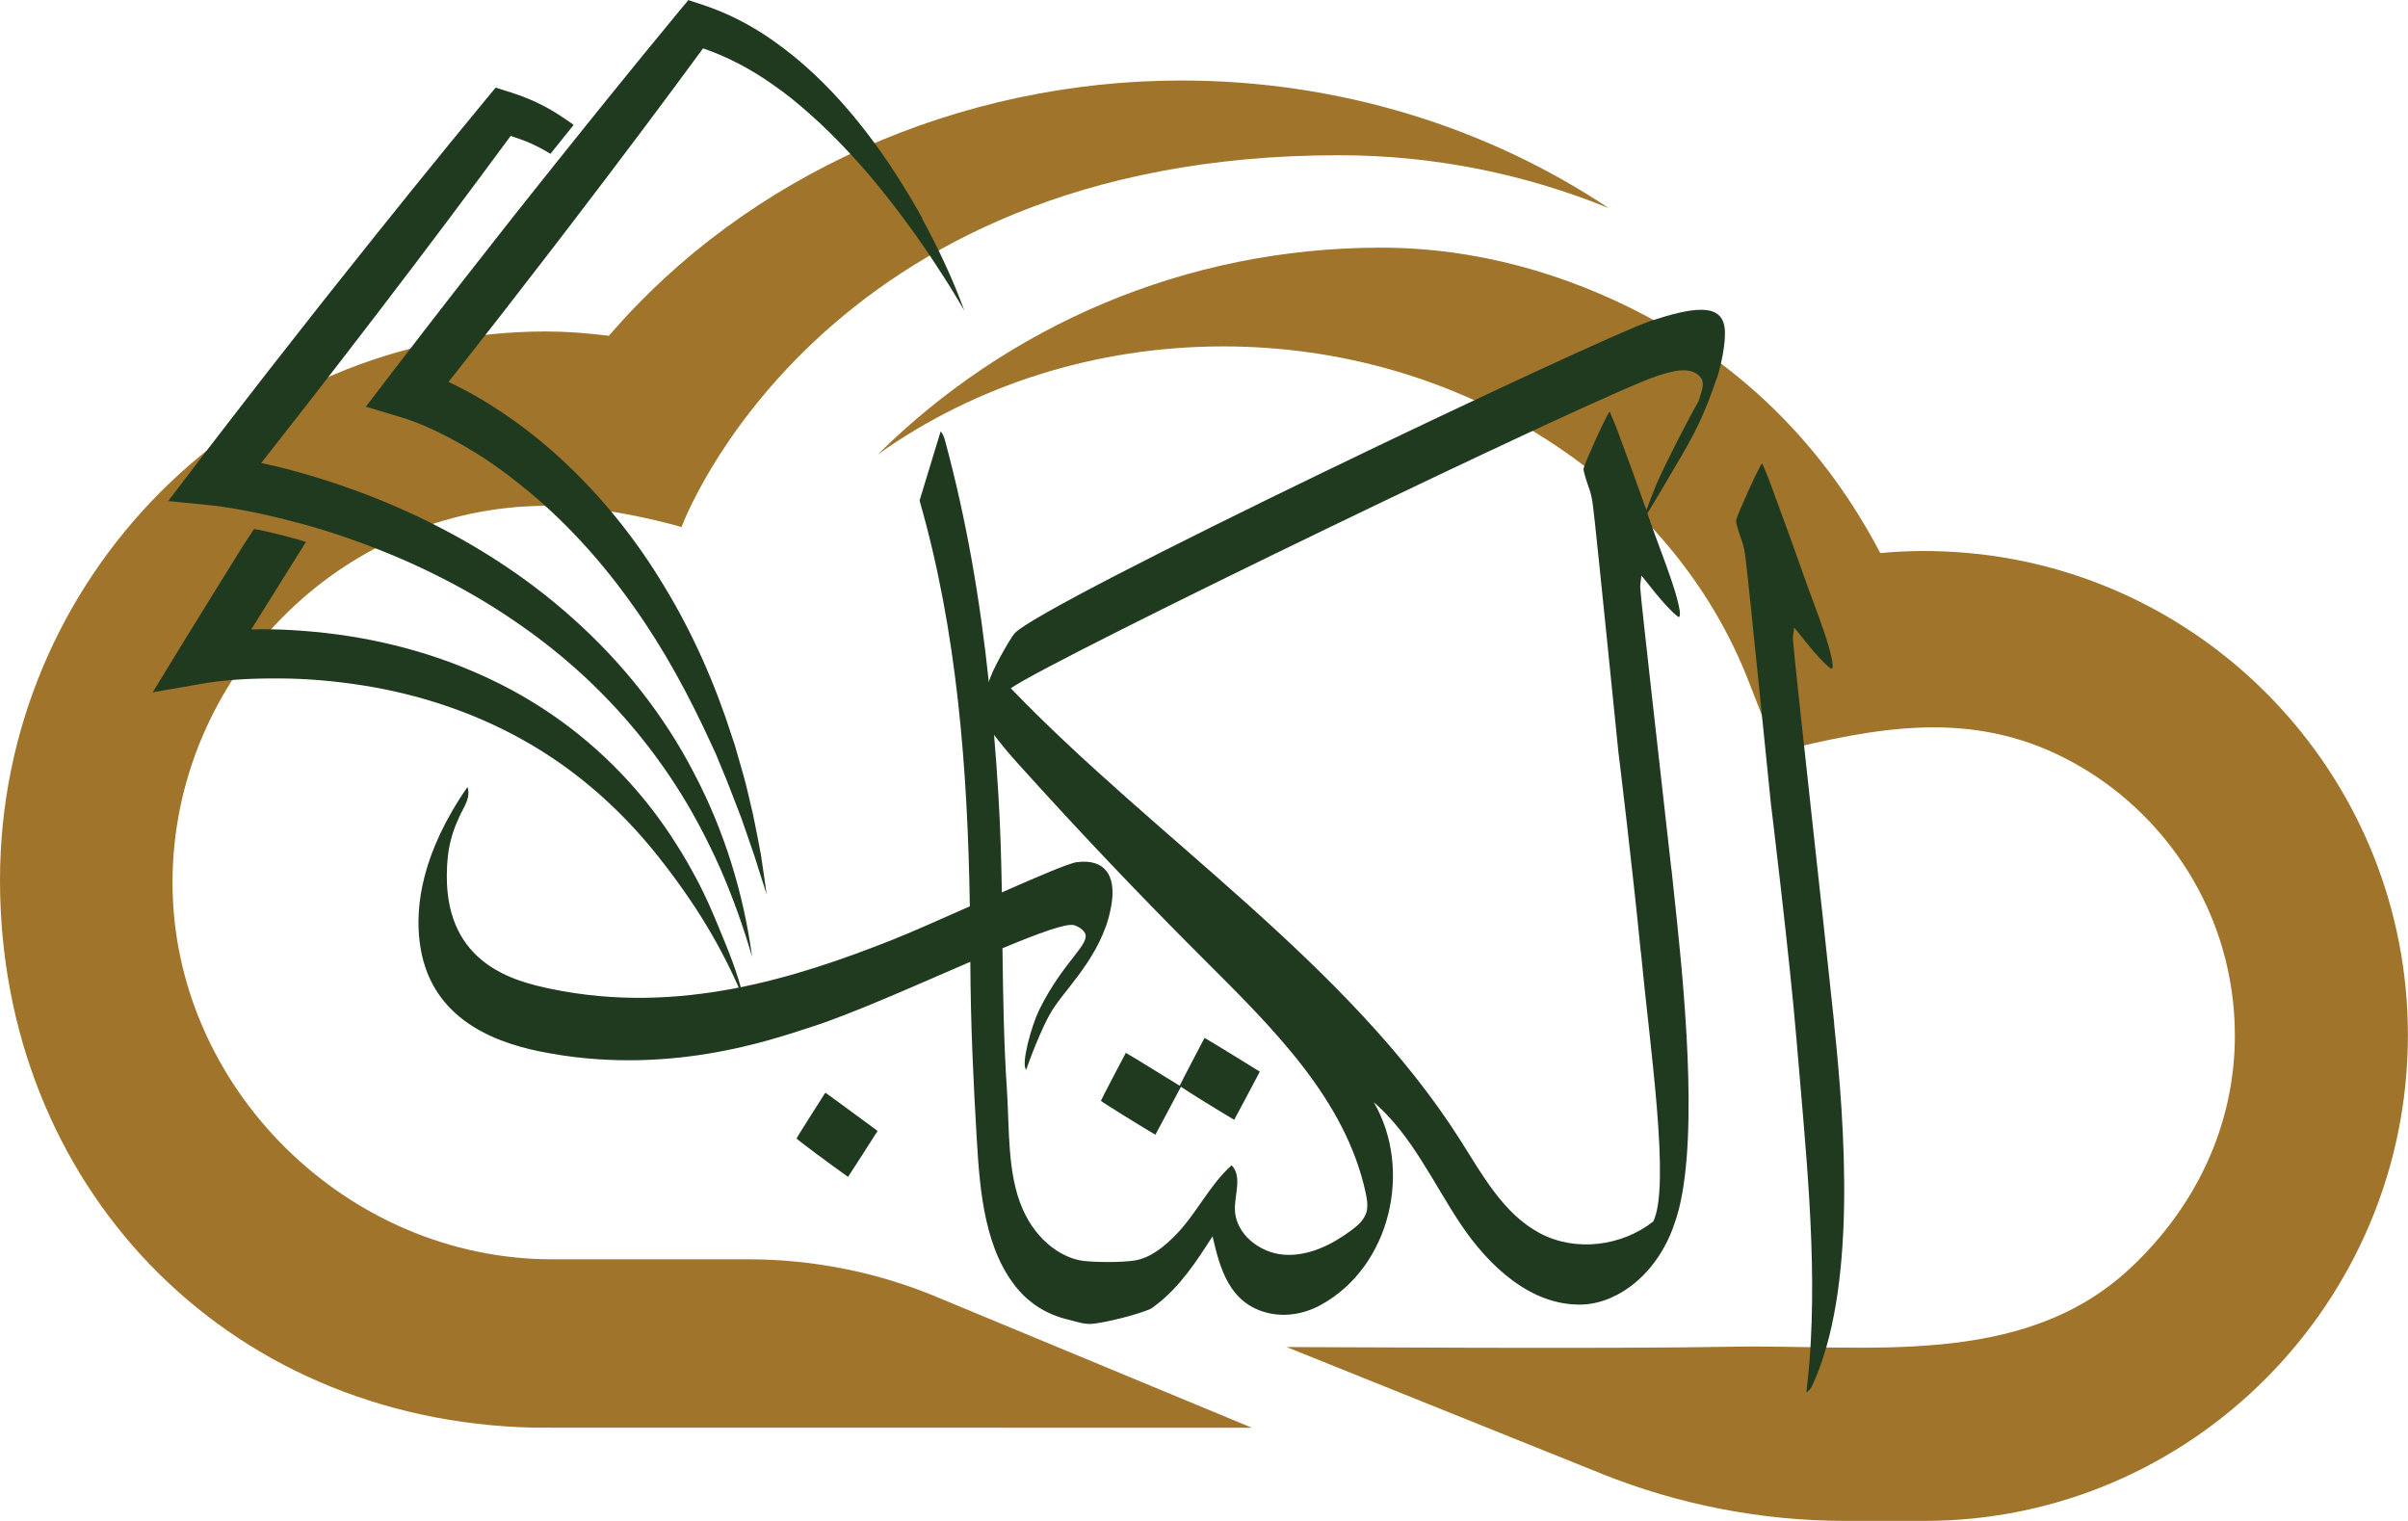
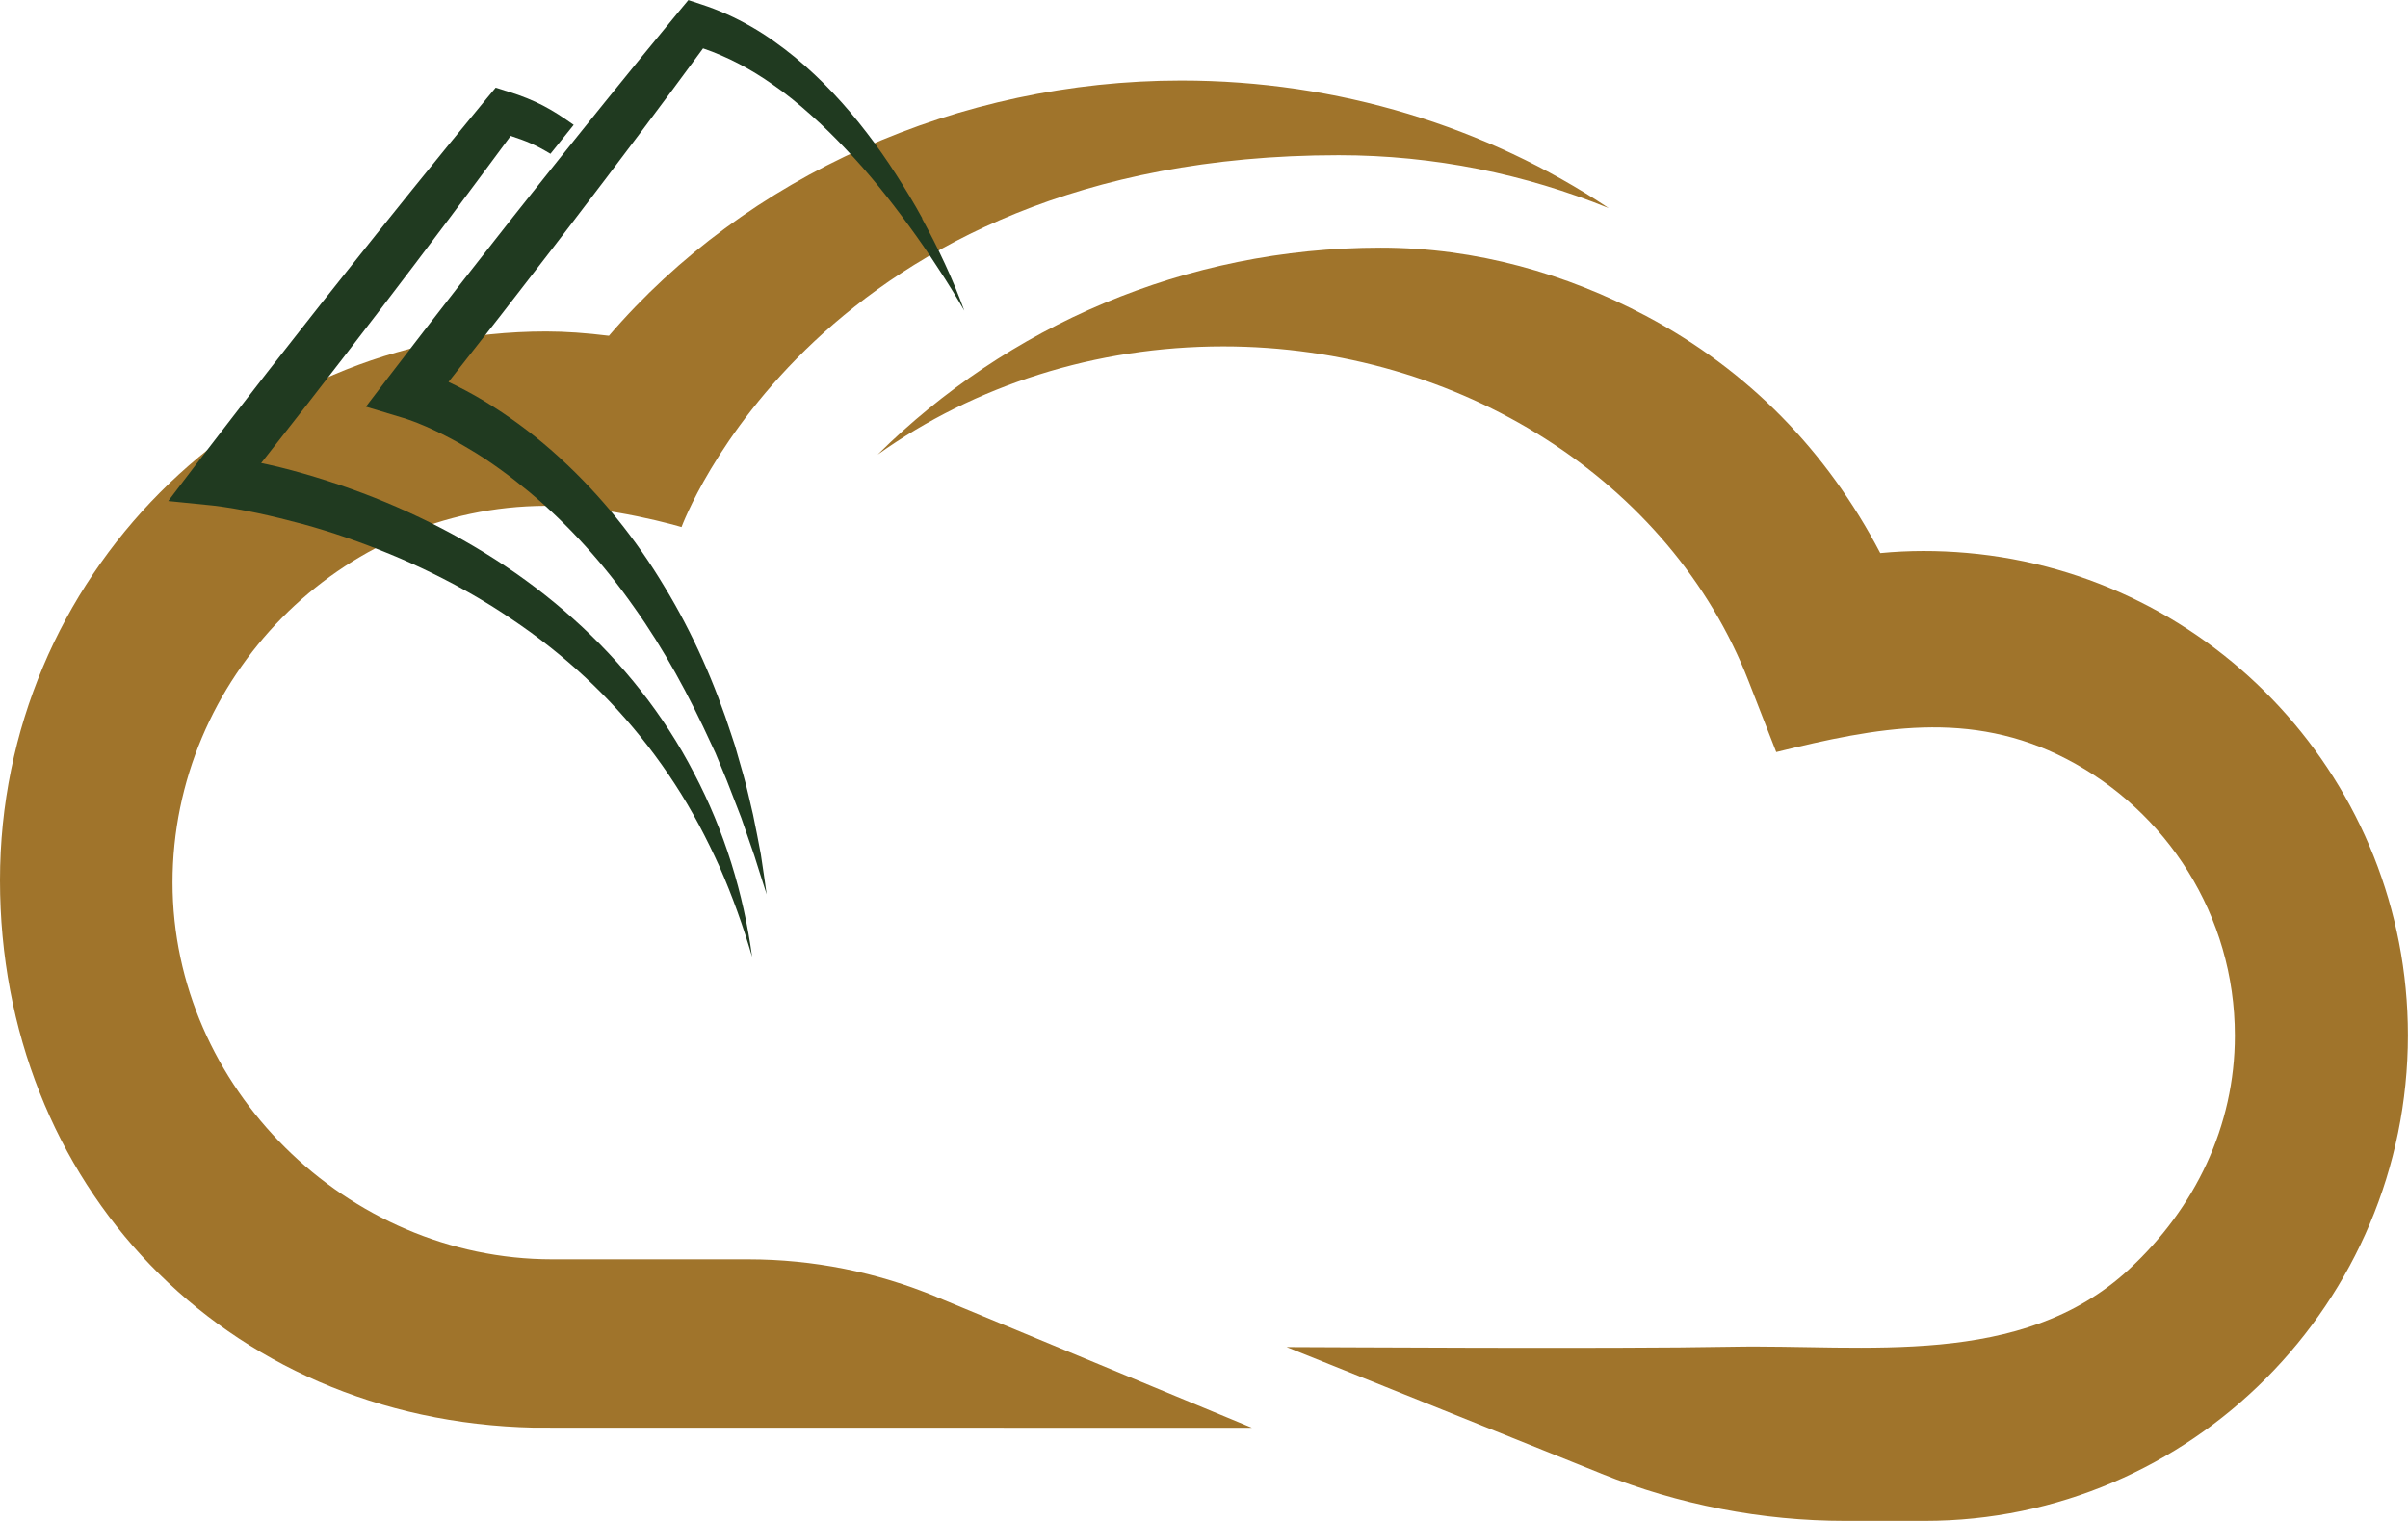
<svg xmlns="http://www.w3.org/2000/svg" id="Layer_2" data-name="Layer 2" viewBox="0 0 240.47 151.88">
  <defs>
    <style>
      .cls-1 {
        fill: #203a20;
      }

      .cls-2 {
        fill: #a0742b;
      }
    </style>
  </defs>
  <g id="Layer_1-2" data-name="Layer 1">
    <path class="cls-2" d="M159.88,147.14c7.76,3.12,16.06,4.73,24.42,4.73,4.13,0,7.68,0,7.9,0,26.61,0,48.26-21.83,48.26-48.5,0-25.24-19.4-46.02-44.05-48.16-2.88-.25-5.76-.26-8.64.02-5.35-10.22-13.18-18.26-23.39-23.68-7.94-4.21-16.95-6.82-26.49-6.82-19.59,0-37.33,7.89-50.24,20.66,9.69-6.91,21.77-10.8,34.51-10.8,23.59,0,44.68,13.44,52.46,33.43l2.76,7.08c10.03-2.47,19.37-4.3,28.99.69,9.97,5.17,16.81,15.6,16.81,27.62,0,9.06-3.99,17.25-10.58,23.35-10.76,9.95-26.38,7.46-39.68,7.72-11.92.23-41.55.03-44.44.03l31.41,12.63Z" />
    <path class="cls-2" d="M93.5,129.49c-5.95-2.47-12.33-3.74-18.77-3.74-8.37,0-19.05,0-19.59,0-20.55,0-37.91-17.23-37.91-37.62s16.72-37.57,37.27-37.62c6.45-.01,13.56,2.12,13.56,2.12,0,0,13.55-37.13,65.63-37.13,9.54,0,18.64,1.89,26.96,5.28-12.18-8.12-27.03-12.74-42.68-12.74-22.23,0-43.43,9.49-57.16,25.49-2.27-.28-4.33-.43-6.27-.43C24.44,33.11,0,57.69,0,87.9s22.22,53.98,53.34,54.66h0s71.68.01,71.68.01l-31.53-13.08Z" />
    <path class="cls-1" d="M50.79,9.16l-1.29-.41-.94,1.13c-2.48,2.99-4.93,6.02-7.38,9.04-2.44,3.03-4.88,6.06-7.29,9.11-2.43,3.04-4.81,6.11-7.22,9.17-2.38,3.08-4.77,6.14-7.13,9.23l-2.74,3.6,4.47.45c.3.03.7.09,1.06.14l1.12.18c.75.13,1.5.27,2.25.43,1.5.32,3,.69,4.49,1.09,2.98.81,5.9,1.84,8.75,3.01,2.86,1.18,5.63,2.54,8.31,4.08,1.34.77,2.64,1.59,3.92,2.46,1.28.86,2.53,1.77,3.74,2.73,4.85,3.83,9.09,8.46,12.49,13.7,1.71,2.62,3.17,5.41,4.47,8.29,1.27,2.89,2.34,5.89,3.24,8.96-.86-6.33-2.77-12.59-5.81-18.36-2.99-5.79-7.14-11.01-12.04-15.39-4.89-4.4-10.53-7.94-16.51-10.67-2.99-1.37-6.08-2.52-9.22-3.48-1.57-.48-3.16-.91-4.78-1.27-.22-.05-.45-.09-.67-.14,1.54-1.96,3.08-3.93,4.62-5.9,2.38-3.08,4.77-6.14,7.13-9.24,2.37-3.09,4.71-6.19,7.05-9.3,2.05-2.74,4.09-5.48,6.12-8.23,1.67.56,2.41.86,3.97,1.79.77-.97,1.55-1.93,2.32-2.89-2.23-1.59-3.8-2.46-6.51-3.32" />
    <path class="cls-1" d="M92.11,21.81c-.81-1.49-1.7-2.94-2.62-4.38-.92-1.43-1.9-2.84-2.95-4.2-2.09-2.72-4.45-5.29-7.17-7.53-1.37-1.11-2.81-2.16-4.37-3.05-1.56-.9-3.23-1.65-4.98-2.22l-1.28-.42-.95,1.14c-2.48,2.99-4.93,6.02-7.38,9.04-.74.92-1.49,1.85-2.23,2.77-.77.96-1.55,1.93-2.32,2.89-.92,1.15-1.83,2.3-2.75,3.45-2.43,3.04-4.81,6.11-7.22,9.17-2.38,3.07-4.77,6.14-7.13,9.23l-2.22,2.91,3.55,1.07.34.1.41.14c.28.09.56.21.84.31.57.23,1.14.47,1.7.74,1.12.53,2.24,1.12,3.32,1.77,2.19,1.27,4.24,2.8,6.21,4.43,3.92,3.29,7.4,7.17,10.39,11.43,3.03,4.25,5.53,8.89,7.73,13.7l.42.9.38.92.76,1.84,1.44,3.72,1.31,3.79c.4,1.27.8,2.55,1.22,3.83-.18-1.33-.38-2.66-.58-3.99-.24-1.32-.51-2.64-.78-3.97-.32-1.31-.59-2.64-.96-3.94l-.56-1.95-.28-.98-.32-.97c-1.66-5.17-3.86-10.21-6.72-14.91-2.82-4.72-6.33-9.1-10.45-12.87-2.06-1.89-4.29-3.61-6.68-5.13-1.19-.77-2.43-1.46-3.71-2.1-.24-.12-.49-.24-.73-.35,1.71-2.18,3.42-4.36,5.13-6.54,2.37-3.08,4.77-6.14,7.13-9.24,2.37-3.09,4.71-6.19,7.05-9.3,2.05-2.74,4.09-5.47,6.11-8.23,2.44.83,4.8,2.08,7,3.64,1.32.9,2.57,1.94,3.78,3.02,1.22,1.08,2.38,2.23,3.51,3.43,2.27,2.38,4.34,4.98,6.31,7.68.99,1.35,1.93,2.72,2.84,4.13.93,1.4,1.81,2.83,2.65,4.29-1.15-3.18-2.61-6.24-4.23-9.22" />
-     <path class="cls-1" d="M71.6,92.18c-.55-1.37-1.18-2.73-1.85-4.05-.7-1.31-1.42-2.62-2.24-3.88-3.19-5.07-7.47-9.55-12.52-12.98-1.26-.86-2.57-1.65-3.91-2.38-1.35-.72-2.73-1.38-4.14-1.97-2.81-1.19-5.75-2.1-8.72-2.76-2.98-.67-6.01-1.06-9.06-1.24-1.35-.08-2.71-.1-4.07-.07,1.19-1.89,4.83-7.71,5.46-8.73-1.07-.37-4.48-1.23-5.19-1.29,0,0-.78,1.18-1.06,1.62-2.05,3.31-4.11,6.6-6.14,9.92l-2.91,4.76,5.46-.95c.25-.04.62-.09.95-.13l1.02-.11c.69-.06,1.38-.11,2.08-.14,1.39-.06,2.79-.07,4.2-.04,2.8.07,5.6.38,8.36.86,5.51,1,10.87,2.88,15.71,5.73,4.85,2.84,9.13,6.67,12.69,11.16,3.56,4.5,6.33,8.91,8.58,14.33-.67-2.86-1.57-4.92-2.7-7.67" />
-     <path class="cls-1" d="M183.17,102.2c-.91-8.78-3.99-36.3-4.12-38.33-.02-.4.08-.81.12-1.2.07-.02,2.32,3.12,3.68,4.1.51.15-.28-2.48-.66-3.59-.75-2.2-1.47-3.98-2.31-6.4-.99-2.83-2.04-5.63-3.06-8.44-.24-.67-.52-1.3-.84-2.07-.26.16-2.53,5.21-2.61,5.68-.04.28.34,1.39.61,2.16.33.96.37,2.13.51,3.15.12.91,2.25,21.9,2.36,23.02.01,0,1.91,15.7,2.56,23.59.87,10.58,2.11,21.55,1.29,32.12-.08.97-.19,1.93-.31,3.08.26-.28.44-.39.52-.57,4.59-9.69,3.31-26.14,2.25-36.29" />
-     <path class="cls-1" d="M171.48,37.72c1.04-3.54.74-5.03.74-5.03-.35-2.47-3.24-2-7.39-.64-4.9,1.6-61.13,28.31-63.54,31.23-.48.58-2.37,3.9-2.54,4.85-.88-8.29-2.22-16.18-4.4-24.23-.07-.27-.24-.68-.42-.81l-2.1,6.9c3.76,13.04,4.81,26.92,5.02,40.51-2.99,1.33-5.93,2.63-7.84,3.39-9.44,3.72-21.17,7.52-33.97,4.86-3.61-.75-10.47-2.43-10.42-11.32.01-2.72.49-4.51,1.78-6.93.21-.4.55-1.22.28-1.91-4.54,6.55-5.21,11.84-4.78,15.39.87,7.43,6.97,9.98,11.96,11,12.7,2.6,23.23-1.17,27.15-2.43,4.02-1.28,10.4-4.14,15.89-6.51.03,6.26.3,11.99.66,18,.3,4.94.79,10.93,4.2,14.83,1.06,1.21,2.7,2.41,5.04,2.93,0,0,0,0,0,0,.75.19,1.51.47,2.32.39,1.44-.15,4.28-.88,5.62-1.42.28-.11.51-.31.73-.48,2.36-1.8,4.02-4.34,5.62-6.84.73,3.19,1.67,6.71,5.5,7.65,1.8.44,3.7.09,5.32-.8,7-3.85,9.17-13.56,5.28-20.24,3.8,3.28,5.91,8.04,8.7,12.21,2.8,4.17,6.98,8.09,12,8,1.02-.02,2.03-.26,3.01-.69.18-.1.37-.19.56-.27,2.51-1.3,4.67-3.85,5.76-7.13,2.5-6.88,1.08-22.21.25-30.17,0,0,0-.01,0-.02,0-.06-.01-.13-.02-.19-.14-1.3-.32-3.01-.53-4.99,0,0-.01,0-.01.01-1.27-11.45-3.02-26.63-3.11-28.12-.02-.4.08-.81.12-1.21.07-.02,2.32,3.12,3.68,4.11.51.15-.28-2.48-.66-3.59-.75-2.2-1.47-3.98-2.31-6.41-.04-.11-.08-.22-.12-.33.92-1.48,2.68-4.51,2.76-4.64,2.07-3.48,2.86-5.07,4.19-8.91ZM136.36,121.29c-.26.65-.82,1.12-1.38,1.54-1.96,1.46-4.3,2.63-6.74,2.46-2.44-.17-4.86-2.07-4.92-4.51-.03-1.53.74-3.33-.33-4.42-2.23,2-3.52,4.87-5.62,7-1.11,1.12-2.48,2.26-4.08,2.51-1.27.2-3.87.19-5.14.03-1.84-.23-4.52-1.74-6.03-5.18-1.54-3.51-1.31-8-1.56-11.79-.32-4.74-.39-9.49-.45-14.24,3.62-1.51,6.42-2.54,7.17-2.3.21.06.74.29,1.02.71.74,1.12-2.11,2.8-4.56,7.82-.7,1.45-1.82,5.35-1.26,5.9,0,0,1.48-4.32,2.81-6.27,1.59-2.33,5.12-5.72,5.75-10.55.32-2.45-.6-4.28-3.51-3.91-.8.11-3.91,1.44-7.48,3.02-.06-3.26-.15-6.52-.35-9.78-.12-1.98-.26-3.97-.43-5.95.63.85,1.6,2,2.29,2.76,6.08,6.76,12.34,13.35,18.78,19.77,6.75,6.74,14.03,13.87,16.04,23.2.16.72.27,1.5,0,2.18ZM164.41,50.92c-.92-2.6-1.87-5.18-2.82-7.75-.24-.67-.52-1.3-.84-2.07-.26.16-2.53,5.21-2.61,5.68-.04.28.34,1.39.61,2.16.33.96.37,2.13.51,3.15.12.91,2.25,21.9,2.36,23.02.01,0,1.42,11.65,2.23,19.93,0,0,0,0,.01-.01.88,9.33,2.98,23.37,1.24,26.94-3.13,2.47-7.76,3.07-11.31,1.18-3.64-1.93-5.73-5.79-7.94-9.27-11.18-17.63-30.43-30.1-44.91-45.15,4.2-2.97,59.08-29.46,64.64-31.22,1.24-.39,3.41-1.12,4.35.32.33.61-.11,1.51-.29,2.19-.88,1.53-3.3,6.19-4.24,8.37,0,0-.58,1.45-.99,2.55Z" />
-     <path class="cls-1" d="M112.43,105.13s-2.42,4.58-2.49,4.79c.15.16,3.76,2.4,5.44,3.39,0,0,2.32-4.33,2.55-4.79.64.45,3.78,2.39,5.32,3.3,0,0,2.41-4.5,2.56-4.81,0,0-5.37-3.32-5.52-3.37,0,0-2.36,4.47-2.48,4.78-.8-.49-5.26-3.25-5.39-3.29" />
-     <path class="cls-1" d="M79.55,113.69c.13.17,3.54,2.7,5.14,3.83,0,0,2.77-4.28,2.95-4.59,0,0-5.08-3.75-5.22-3.82,0,0-2.79,4.36-2.87,4.57" />
  </g>
</svg>